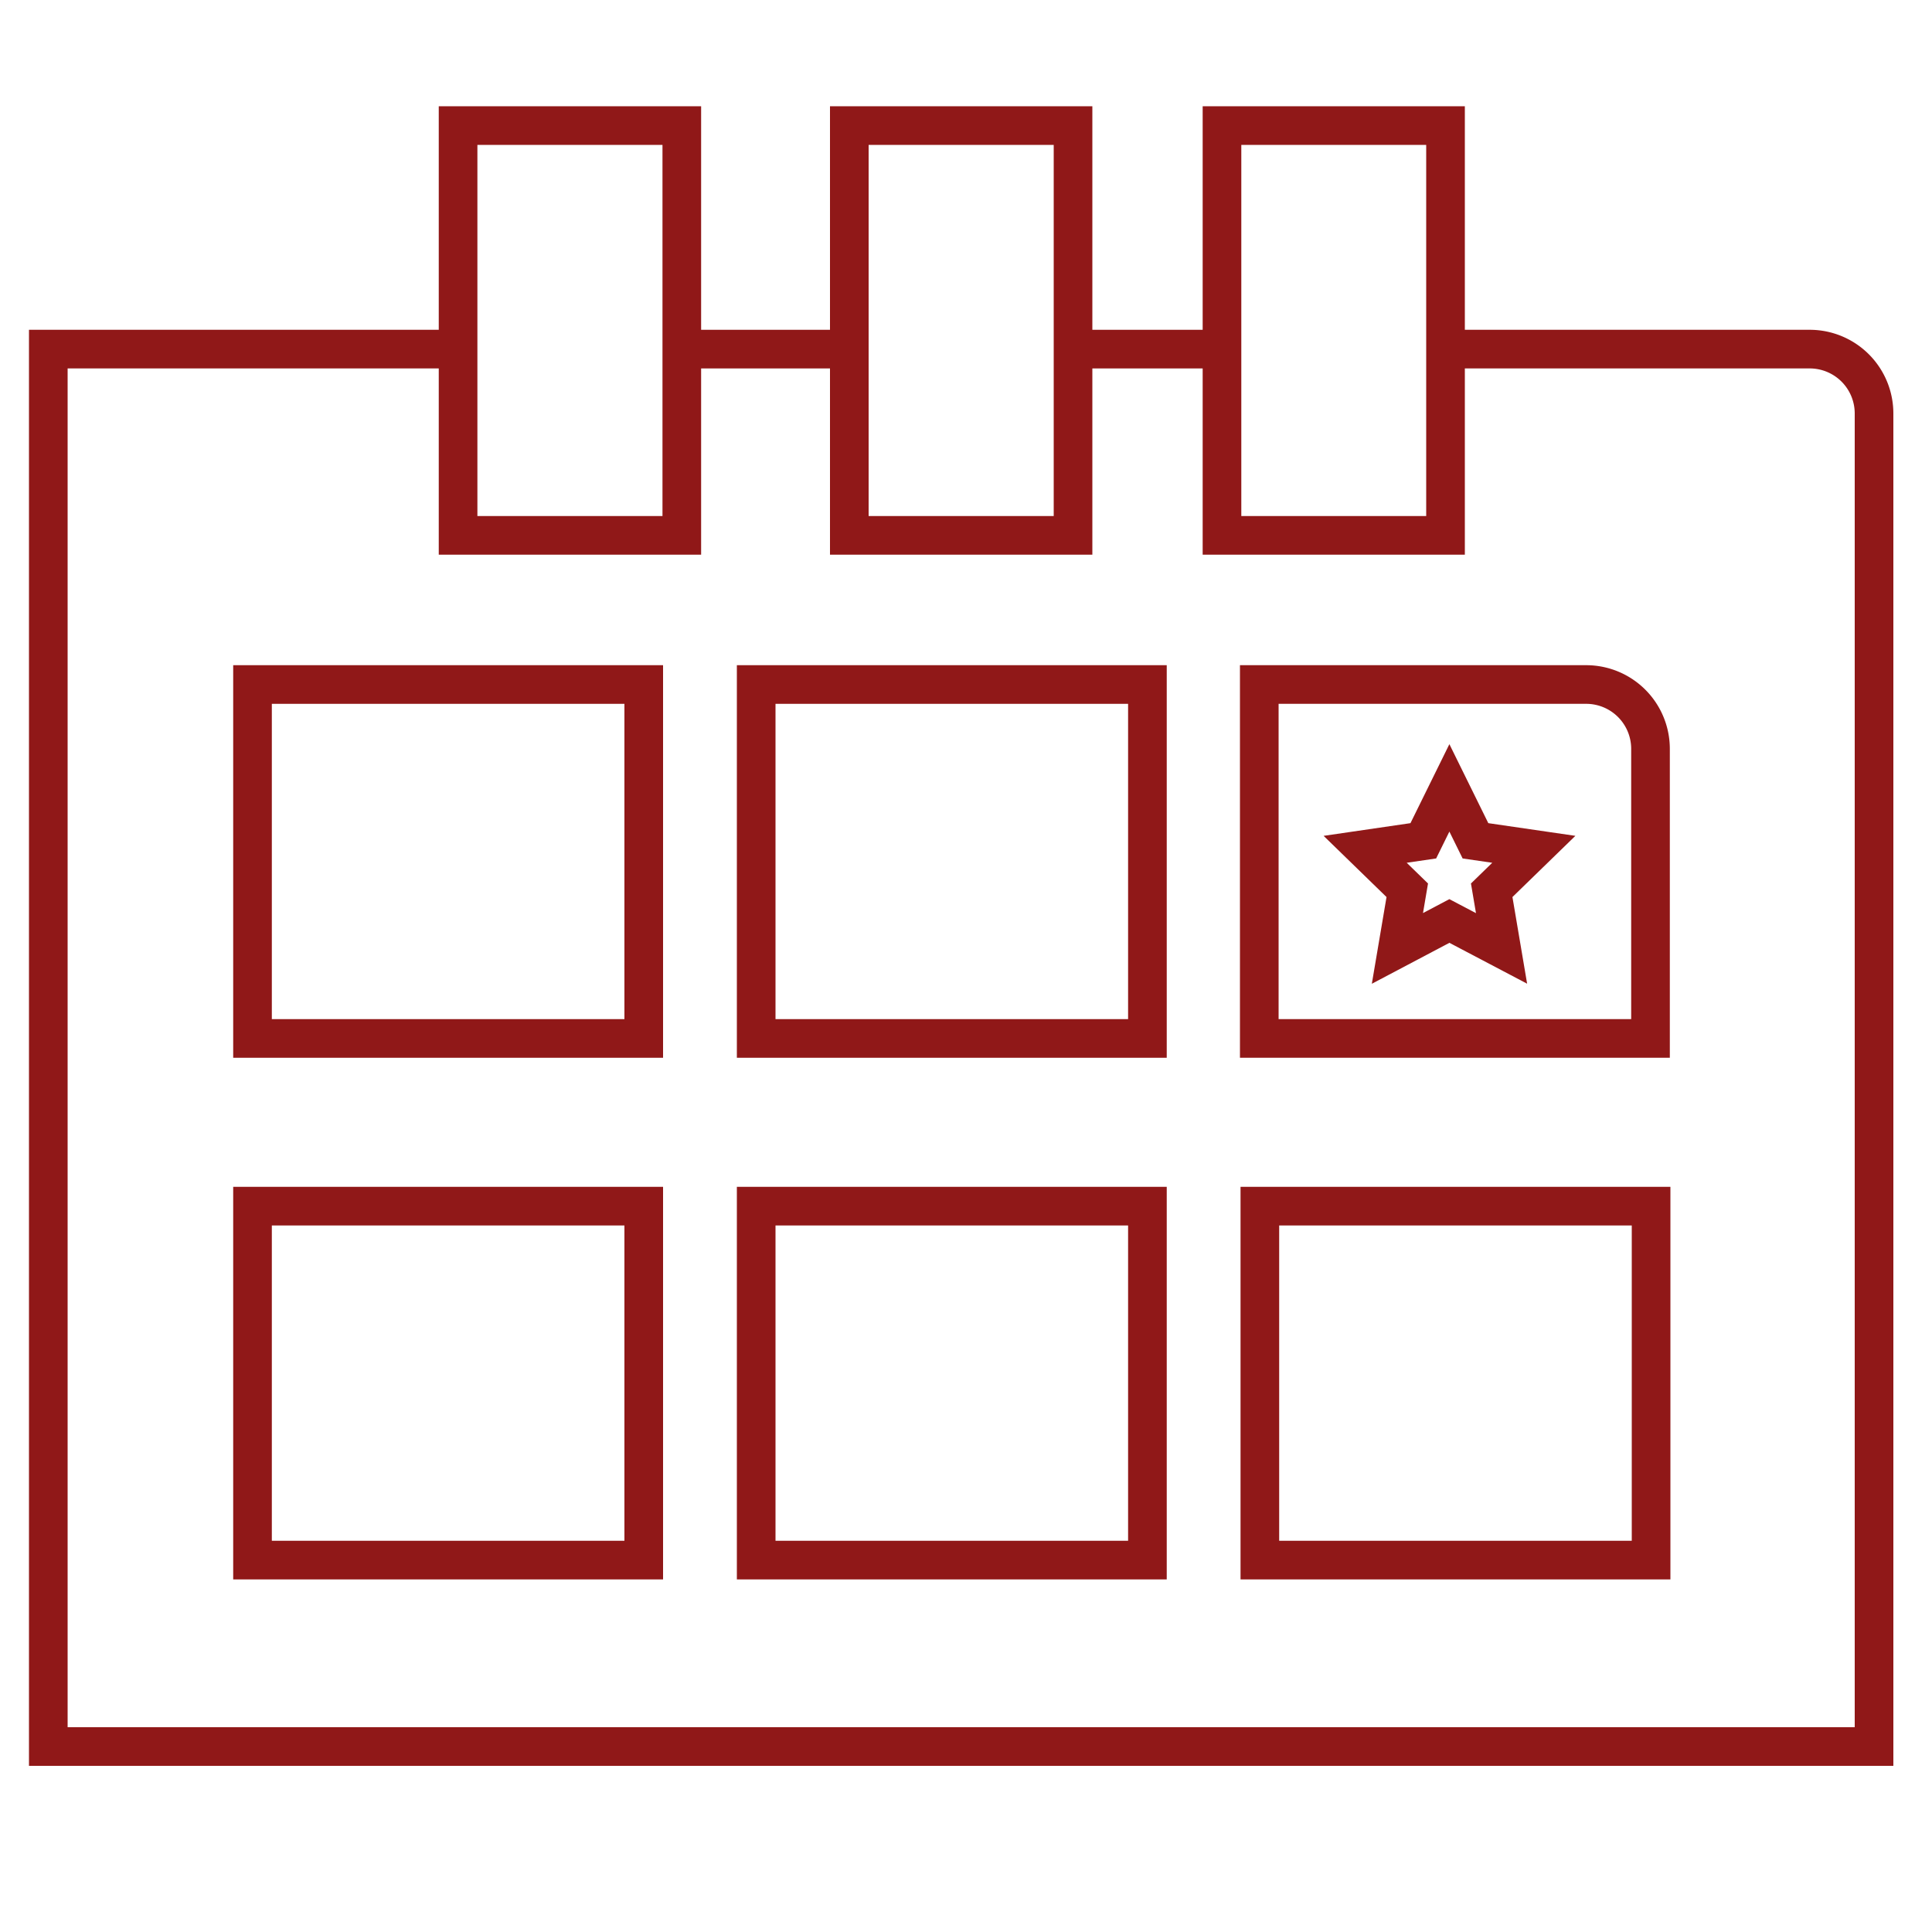
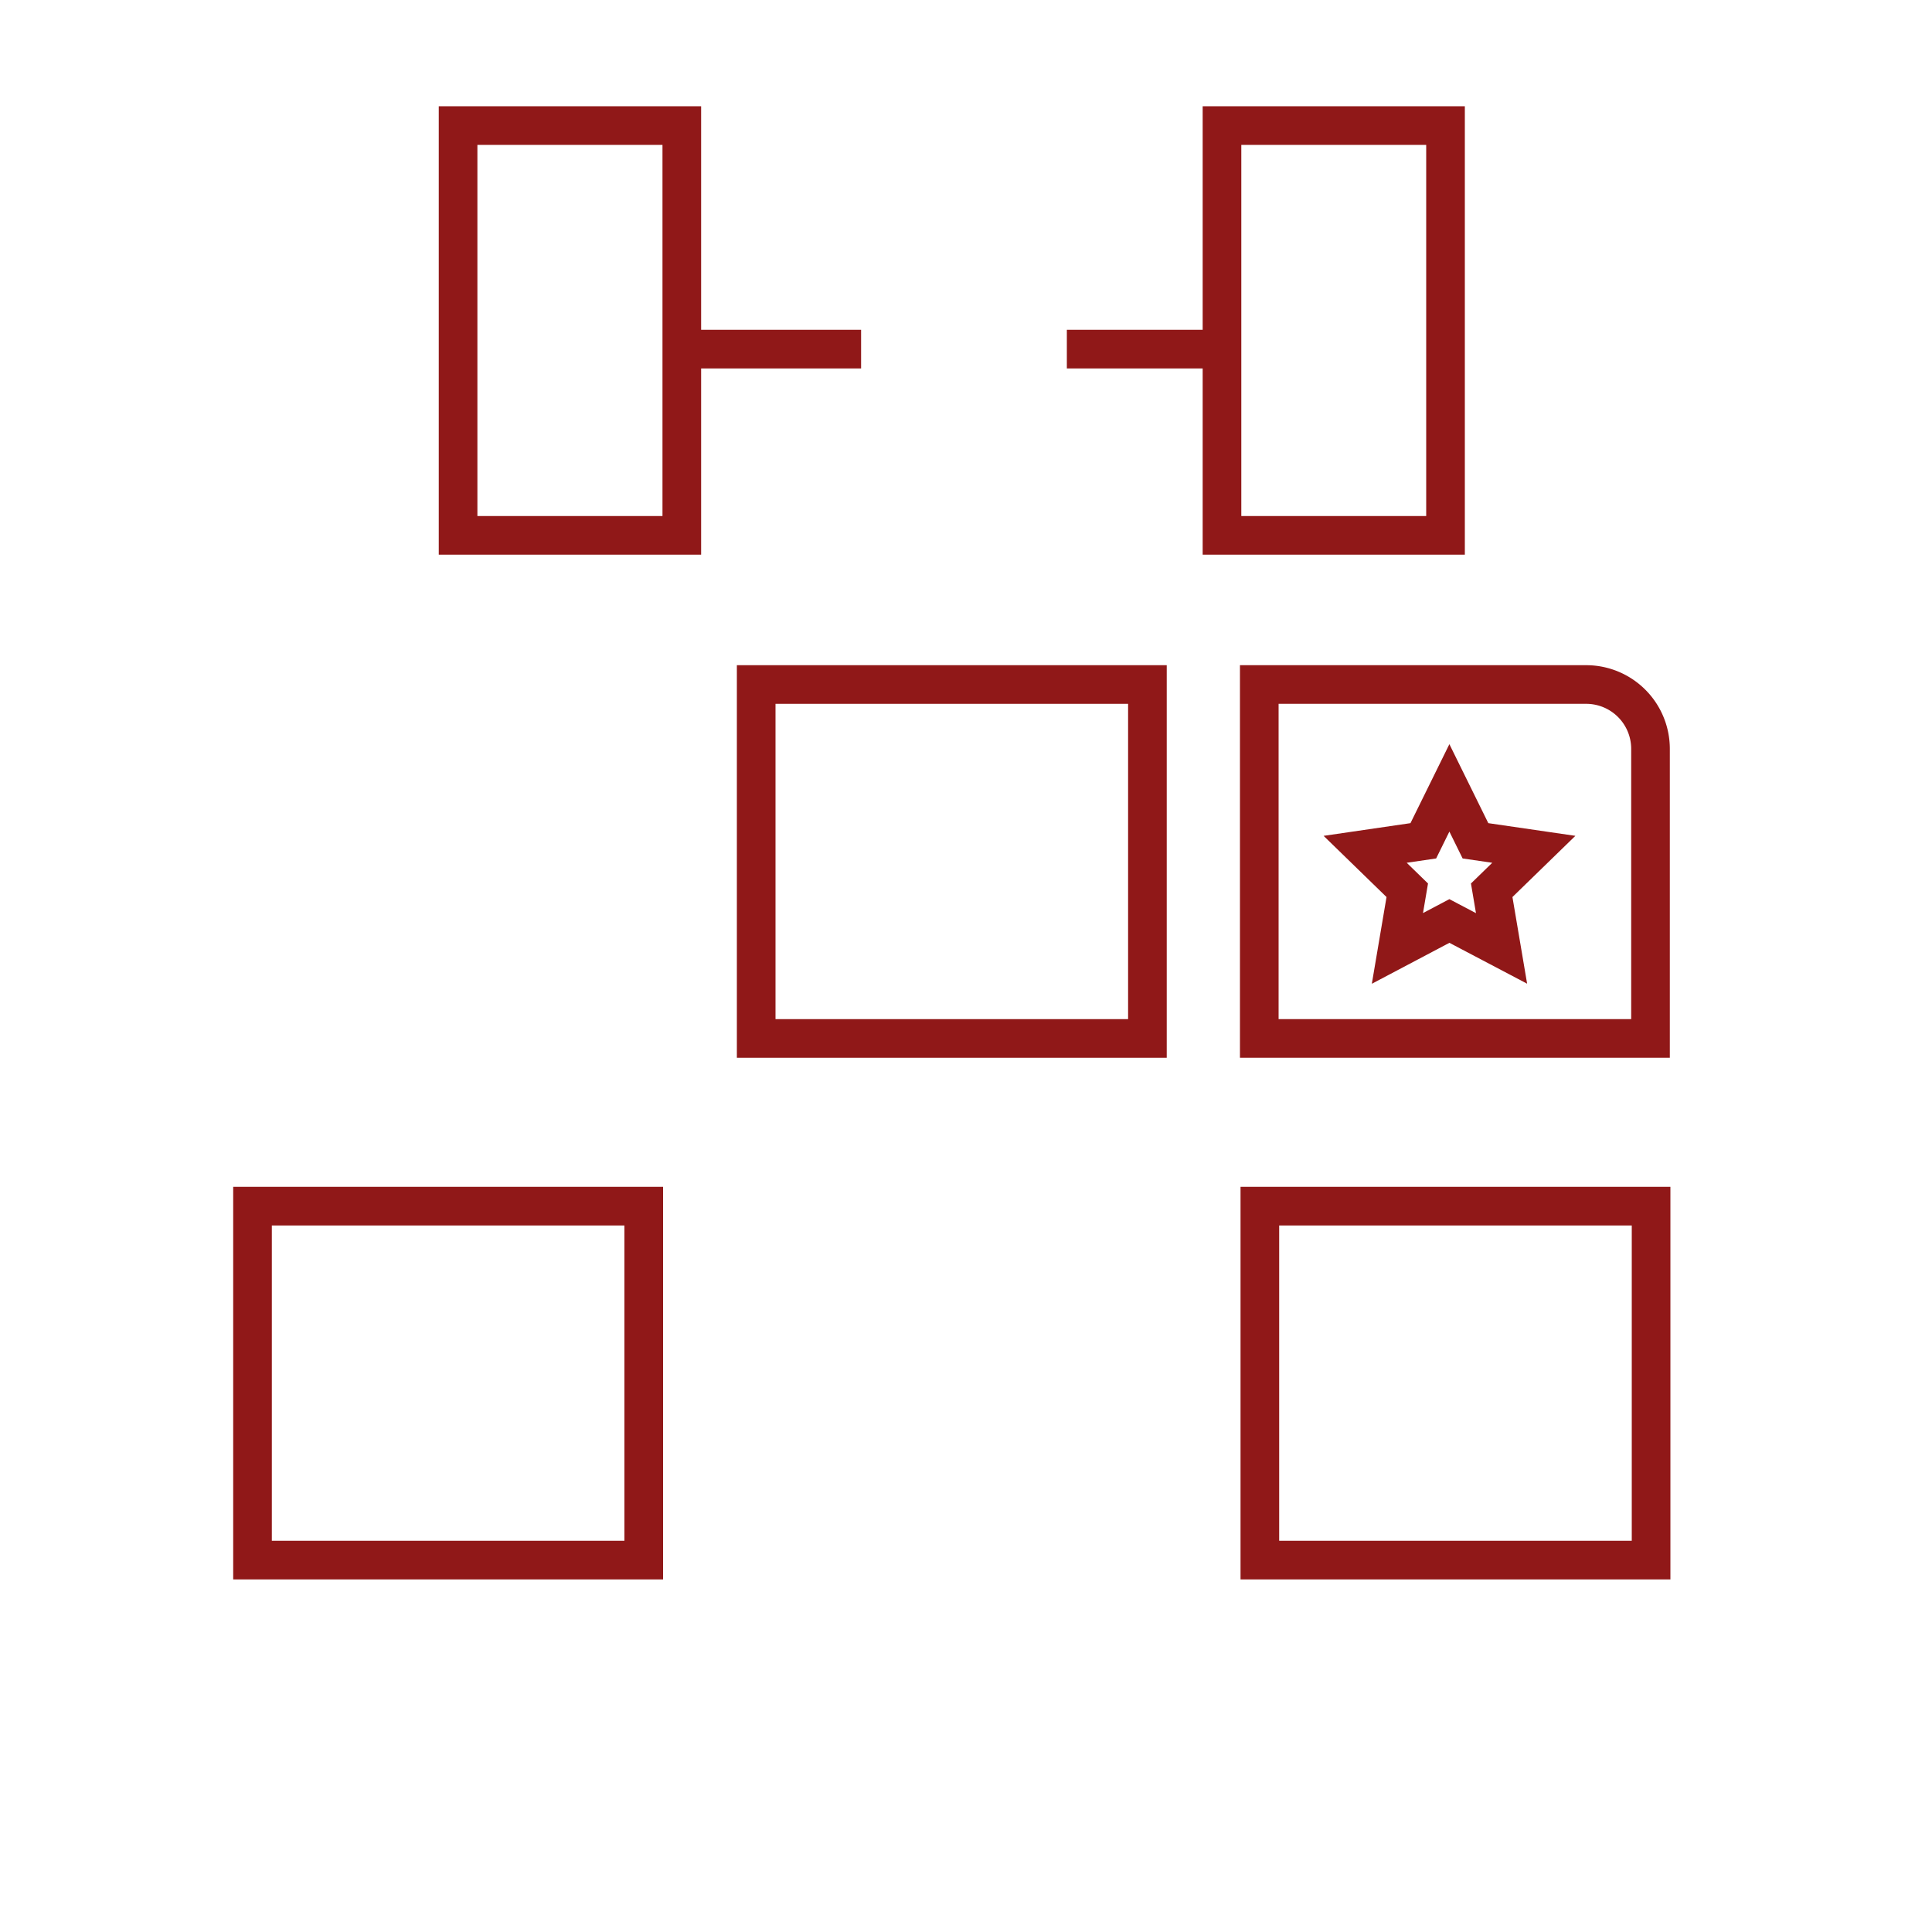
<svg xmlns="http://www.w3.org/2000/svg" id="Ebene_1" data-name="Ebene 1" viewBox="0 0 100 100">
  <defs>
    <style>.cls-1{fill:none;stroke:#901818;stroke-miterlimit:10;stroke-width:2px;}</style>
  </defs>
-   <path class="cls-1" d="M74.6,18.07H93.68A3.33,3.33,0,0,1,97,21.4v69H2.5V18.07H24.16" />
  <line class="cls-1" x1="55.22" y1="18.07" x2="63.25" y2="18.07" />
  <line class="cls-1" x1="34.95" y1="18.07" x2="44.57" y2="18.07" />
  <polyline class="cls-1" points="23.71 18.07 23.71 6.5 35.29 6.5 35.29 27.71 23.71 27.71 23.71 18.07" />
-   <polyline class="cls-1" points="43.96 18.07 43.96 6.5 55.54 6.5 55.54 27.71 43.96 27.71 43.96 18.07" />
  <rect class="cls-1" x="63.25" y="6.5" width="11.57" height="21.21" />
  <rect class="cls-1" x="13.07" y="62.43" width="20.25" height="18.32" />
-   <rect class="cls-1" x="39.14" y="62.43" width="20.25" height="18.32" />
  <rect class="cls-1" x="65.21" y="62.43" width="20.25" height="18.32" />
-   <rect class="cls-1" x="13.07" y="35.43" width="20.25" height="18.32" />
  <rect class="cls-1" x="39.14" y="35.43" width="20.25" height="18.32" />
  <path class="cls-1" d="M65.18,53.75V35.43H82.1a3.33,3.33,0,0,1,3.33,3.32v15Z" />
  <polygon class="cls-1" points="75.02 40.78 76.37 43.52 79.39 43.96 77.21 46.08 77.72 49.09 75.02 47.67 72.33 49.09 72.84 46.08 70.66 43.96 73.67 43.52 75.02 40.78" />
</svg>